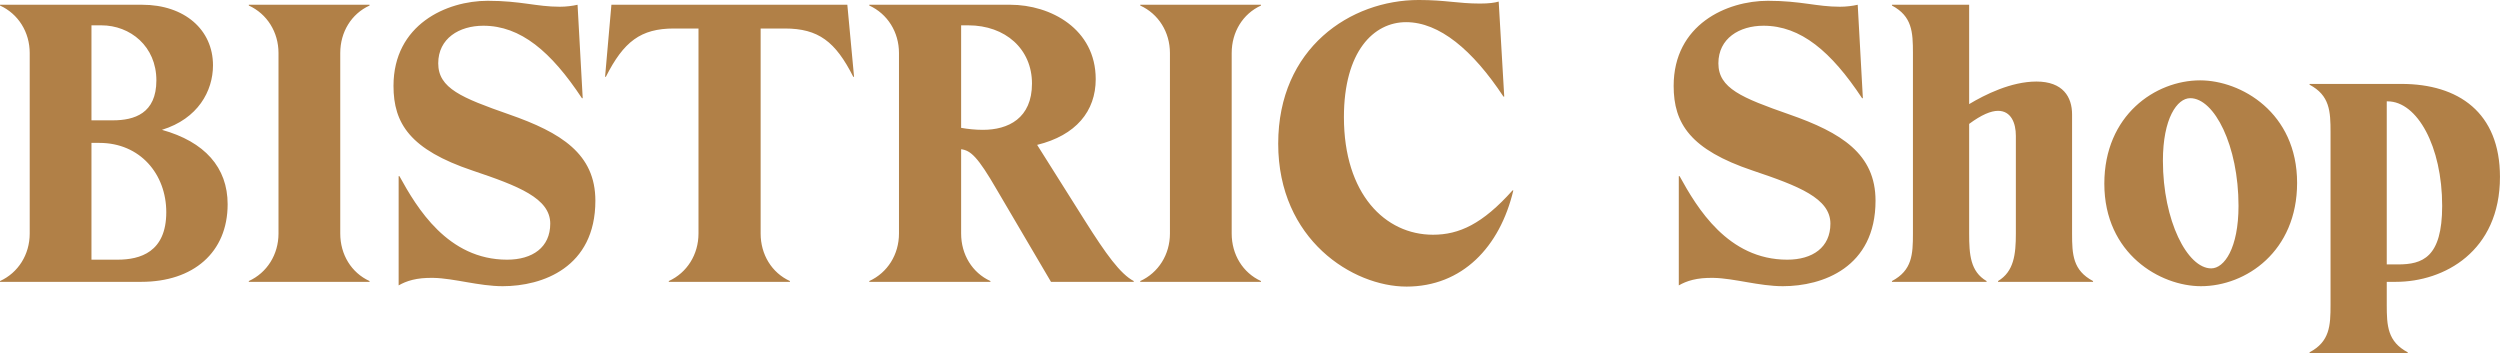
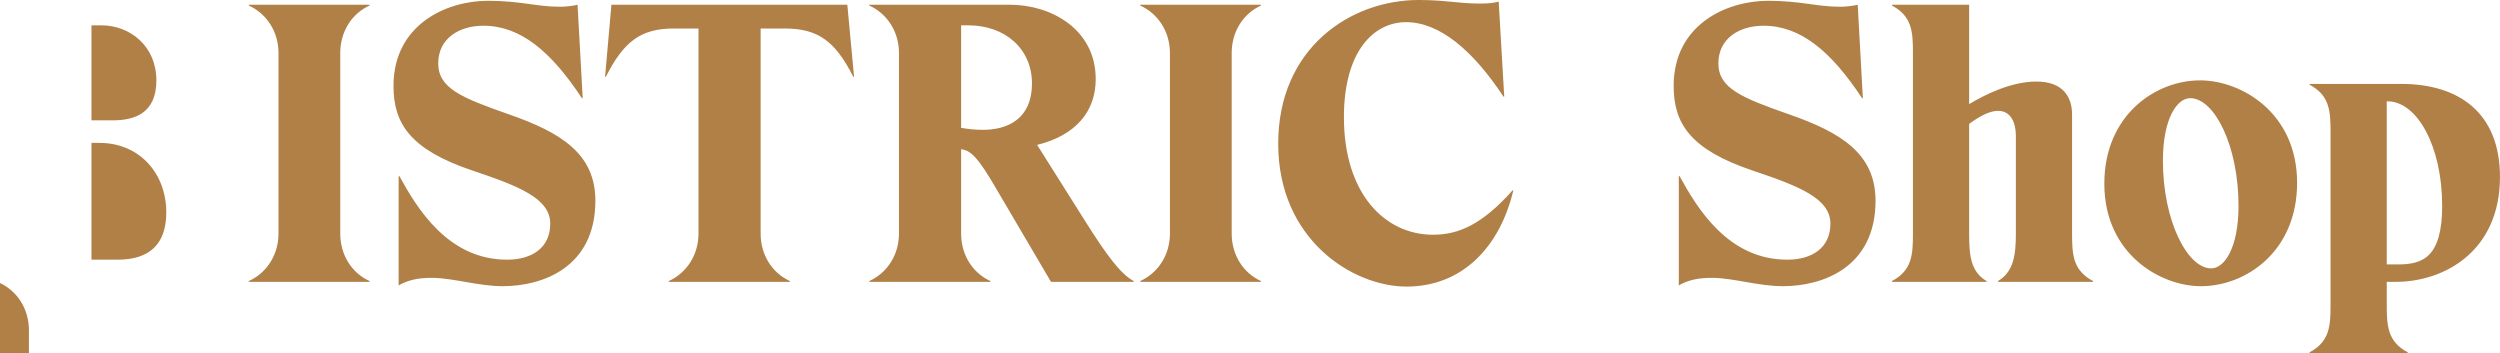
<svg xmlns="http://www.w3.org/2000/svg" xml:space="preserve" width="87.314mm" height="12.332mm" version="1.1" style="shape-rendering:geometricPrecision; text-rendering:geometricPrecision; image-rendering:optimizeQuality; fill-rule:evenodd; clip-rule:evenodd" viewBox="0 0 7033.6 993.43">
  <defs>
    <style type="text/css">
   
    .fil0 {fill:#B18047;fill-rule:nonzero}
   
  </style>
  </defs>
  <g id="Layer_x0020_1">
-     <path class="fil0" d="M-0 792.96l397.59 0c145.89,0 242.79,-82.42 242.79,-218.29 0,-103.57 -64.6,-175.97 -184.88,-209.37 101.36,-31.18 143.68,-109.14 143.68,-181.53 0,-100.24 -80.2,-170.4 -199.37,-170.4l-399.81 0 0 2.22c51.23,23.39 83.53,74.62 83.53,133.65l0 507.85c0,59.03 -32.3,110.26 -83.53,133.64l0 2.23zm257.26 -62.37l0 -328.55 22.27 0c114.71,0 188.22,87.98 188.22,194.9 0,112.49 -73.51,133.65 -136.98,133.65l-73.51 0zm0 -392.02l0 -267.29 27.84 0c81.3,0 154.8,59.02 154.8,154.8 0,93.55 -62.37,112.49 -122.5,112.49l-60.14 0zm442.71 452.16l0 2.23 339.68 0 0 -2.23c-51.23,-23.39 -82.42,-74.61 -82.42,-133.64l0 -507.85c0,-59.03 31.18,-110.26 82.42,-133.65l0 -2.22 -339.68 0 0 2.22c51.23,23.39 83.53,74.62 83.53,133.65l0 507.85c0,59.03 -32.3,110.26 -83.53,133.64zm714.43 14.48c111.38,0 260.61,-52.35 260.61,-240.56 0,-131.42 -95.78,-191.55 -242.79,-242.79 -133.64,-46.78 -199.35,-73.51 -199.35,-143.67 0,-70.16 59.03,-105.8 126.96,-105.8 104.69,0 190.44,72.4 277.31,203.81l2.23 0 -14.48 -262.84c-14.48,3.34 -32.29,5.57 -50.11,5.57 -65.71,0 -109.14,-16.71 -202.69,-16.71 -115.82,0 -265.06,66.83 -265.06,239.45 0,105.8 46.77,179.3 222.74,238.33 129.2,43.44 218.29,77.96 218.29,149.24 0,66.82 -50.12,101.35 -121.4,101.35 -167.06,0 -253.92,-145.89 -302.93,-235l-2.22 0 0 307.38c21.16,-12.25 50.11,-22.27 98,-21.16 57.91,1.12 128.08,23.39 194.9,23.39zm467.21 -14.48l0 2.23 340.79 0 0 -2.23c-51.23,-23.39 -82.42,-74.61 -82.42,-133.64l0 -576.9 67.94 0c94.66,0 142.55,36.75 192.67,135.87l2.22 0 -18.93 -202.69 -663.77 0 -17.82 202.69 2.23 0c50.11,-99.12 98,-135.87 191.55,-135.87l69.05 0 0 576.9c0,59.03 -32.3,110.26 -83.53,133.64zm564.09 0l0 2.23 340.79 0 0 -2.23c-51.23,-23.39 -82.42,-74.61 -82.42,-133.64l0 -237.22c26.73,3.34 46.78,21.16 100.24,113.6l152.58 259.49 232.77 0 0 -2.23c-37.87,-20.04 -77.97,-75.73 -137,-169.28l-134.75 -213.83c109.14,-26.73 164.82,-94.66 164.82,-184.88 0,-141.44 -126.96,-209.37 -240.56,-209.37l-396.48 0 0 2.22c51.23,23.39 83.53,74.62 83.53,133.65l0 507.85c0,59.03 -32.3,110.26 -83.53,133.64zm258.37 -431l0 -288.45 20.05 0c104.69,0 179.31,66.82 179.31,163.71 0,98.01 -66.83,130.31 -138.1,130.31 -21.16,0 -42.32,-2.23 -61.25,-5.57zm503.96 431l0 2.23 339.68 0 0 -2.23c-51.23,-23.39 -82.42,-74.61 -82.42,-133.64l0 -507.85c0,-59.03 31.18,-110.26 82.42,-133.65l0 -2.22 -339.68 0 0 2.22c51.23,23.39 83.53,74.62 83.53,133.65l0 507.85c0,59.03 -32.3,110.26 -83.53,133.64zm748.97 15.6c157.03,0 262.83,-111.37 300.7,-270.63l-2.23 0c-84.64,94.66 -150.35,124.73 -223.85,124.73 -134.76,0 -250.58,-114.71 -250.58,-330.77 0,-184.88 83.53,-267.29 174.85,-267.29 93.56,0 187.11,77.96 273.98,209.38l2.22 0 -15.59 -267.29c-11.14,3.34 -27.85,5.57 -52.35,5.57 -62.37,0 -96.89,-10.02 -172.63,-10.02 -191.55,0 -395.36,134.75 -395.36,404.28 0,270.63 210.48,402.04 360.84,402.04zm1059.13 -1.11c111.38,0 260.61,-52.35 260.61,-240.56 0,-131.42 -95.78,-191.55 -242.79,-242.79 -133.64,-46.78 -199.35,-73.51 -199.35,-143.67 0,-70.16 59.03,-105.8 126.96,-105.8 104.69,0 190.44,72.4 277.31,203.81l2.23 0 -14.48 -262.84c-14.48,3.34 -32.29,5.57 -50.11,5.57 -65.71,0 -109.14,-16.71 -202.69,-16.71 -115.82,0 -265.06,66.83 -265.06,239.45 0,105.8 46.77,179.3 222.74,238.33 129.2,43.44 218.29,77.96 218.29,149.24 0,66.82 -50.12,101.35 -121.4,101.35 -167.06,0 -253.92,-145.89 -302.93,-235l-2.22 0 0 307.38c21.16,-12.25 50.11,-22.27 98,-21.16 57.91,1.12 128.08,23.39 194.9,23.39zm605.29 -14.48l0 2.23 267.3 0 0 -2.23c-56.8,-30.06 -59.02,-74.61 -59.02,-133.64l0 -335.22c0,-49 -25.62,-92.44 -100.24,-92.44 -71.28,0 -144.78,36.75 -189.33,63.48l0 -279.54 -217.17 0 0 2.22c56.79,30.07 59.02,74.62 59.02,133.65l0 507.85c0,59.03 -2.23,103.58 -59.02,133.64l0 2.23 266.17 0 0 -2.23c-45.66,-26.73 -49,-74.61 -49,-133.64l0 -308.5c34.53,-25.62 61.25,-36.75 81.3,-36.75 36.76,0 50.12,34.53 50.12,70.16l0 275.08c0,59.03 -5.57,106.91 -50.12,133.64zm570.78 14.48c126.96,0 270.63,-98 270.63,-290.68 0,-198.24 -158.15,-288.45 -272.86,-288.45 -125.85,0 -269.51,98 -269.51,290.68 0,198.24 158.15,288.45 271.75,288.45zm-106.92 -353.04c0,-119.17 40.09,-175.97 76.85,-175.97 67.93,0 135.87,133.64 135.87,302.92 0,119.17 -40.1,175.97 -76.85,175.97 -66.82,0 -135.87,-133.64 -135.87,-302.92zm412.63 539.03l0 2.23 276.19 0 0 -2.23c-56.8,-30.07 -59.02,-74.62 -59.02,-133.64l0 -64.6 25.62 0c135.87,0 292.9,-85.75 292.9,-295.13 0,-181.53 -116.93,-261.72 -277.31,-261.72l-258.37 0 0 2.22c56.79,30.07 59.02,74.62 59.02,133.64l0 485.58c0,59.02 -2.23,103.57 -59.02,133.64zm217.17 -247.24l0 -458.84 2.22 0c83.53,0 153.69,126.96 153.69,294.01 0,145.9 -55.68,164.83 -124.73,164.83l-31.18 0z" />
+     <path class="fil0" d="M-0 792.96l397.59 0l-399.81 0 0 2.22c51.23,23.39 83.53,74.62 83.53,133.65l0 507.85c0,59.03 -32.3,110.26 -83.53,133.64l0 2.23zm257.26 -62.37l0 -328.55 22.27 0c114.71,0 188.22,87.98 188.22,194.9 0,112.49 -73.51,133.65 -136.98,133.65l-73.51 0zm0 -392.02l0 -267.29 27.84 0c81.3,0 154.8,59.02 154.8,154.8 0,93.55 -62.37,112.49 -122.5,112.49l-60.14 0zm442.71 452.16l0 2.23 339.68 0 0 -2.23c-51.23,-23.39 -82.42,-74.61 -82.42,-133.64l0 -507.85c0,-59.03 31.18,-110.26 82.42,-133.65l0 -2.22 -339.68 0 0 2.22c51.23,23.39 83.53,74.62 83.53,133.65l0 507.85c0,59.03 -32.3,110.26 -83.53,133.64zm714.43 14.48c111.38,0 260.61,-52.35 260.61,-240.56 0,-131.42 -95.78,-191.55 -242.79,-242.79 -133.64,-46.78 -199.35,-73.51 -199.35,-143.67 0,-70.16 59.03,-105.8 126.96,-105.8 104.69,0 190.44,72.4 277.31,203.81l2.23 0 -14.48 -262.84c-14.48,3.34 -32.29,5.57 -50.11,5.57 -65.71,0 -109.14,-16.71 -202.69,-16.71 -115.82,0 -265.06,66.83 -265.06,239.45 0,105.8 46.77,179.3 222.74,238.33 129.2,43.44 218.29,77.96 218.29,149.24 0,66.82 -50.12,101.35 -121.4,101.35 -167.06,0 -253.92,-145.89 -302.93,-235l-2.22 0 0 307.38c21.16,-12.25 50.11,-22.27 98,-21.16 57.91,1.12 128.08,23.39 194.9,23.39zm467.21 -14.48l0 2.23 340.79 0 0 -2.23c-51.23,-23.39 -82.42,-74.61 -82.42,-133.64l0 -576.9 67.94 0c94.66,0 142.55,36.75 192.67,135.87l2.22 0 -18.93 -202.69 -663.77 0 -17.82 202.69 2.23 0c50.11,-99.12 98,-135.87 191.55,-135.87l69.05 0 0 576.9c0,59.03 -32.3,110.26 -83.53,133.64zm564.09 0l0 2.23 340.79 0 0 -2.23c-51.23,-23.39 -82.42,-74.61 -82.42,-133.64l0 -237.22c26.73,3.34 46.78,21.16 100.24,113.6l152.58 259.49 232.77 0 0 -2.23c-37.87,-20.04 -77.97,-75.73 -137,-169.28l-134.75 -213.83c109.14,-26.73 164.82,-94.66 164.82,-184.88 0,-141.44 -126.96,-209.37 -240.56,-209.37l-396.48 0 0 2.22c51.23,23.39 83.53,74.62 83.53,133.65l0 507.85c0,59.03 -32.3,110.26 -83.53,133.64zm258.37 -431l0 -288.45 20.05 0c104.69,0 179.31,66.82 179.31,163.71 0,98.01 -66.83,130.31 -138.1,130.31 -21.16,0 -42.32,-2.23 -61.25,-5.57zm503.96 431l0 2.23 339.68 0 0 -2.23c-51.23,-23.39 -82.42,-74.61 -82.42,-133.64l0 -507.85c0,-59.03 31.18,-110.26 82.42,-133.65l0 -2.22 -339.68 0 0 2.22c51.23,23.39 83.53,74.62 83.53,133.65l0 507.85c0,59.03 -32.3,110.26 -83.53,133.64zm748.97 15.6c157.03,0 262.83,-111.37 300.7,-270.63l-2.23 0c-84.64,94.66 -150.35,124.73 -223.85,124.73 -134.76,0 -250.58,-114.71 -250.58,-330.77 0,-184.88 83.53,-267.29 174.85,-267.29 93.56,0 187.11,77.96 273.98,209.38l2.22 0 -15.59 -267.29c-11.14,3.34 -27.85,5.57 -52.35,5.57 -62.37,0 -96.89,-10.02 -172.63,-10.02 -191.55,0 -395.36,134.75 -395.36,404.28 0,270.63 210.48,402.04 360.84,402.04zm1059.13 -1.11c111.38,0 260.61,-52.35 260.61,-240.56 0,-131.42 -95.78,-191.55 -242.79,-242.79 -133.64,-46.78 -199.35,-73.51 -199.35,-143.67 0,-70.16 59.03,-105.8 126.96,-105.8 104.69,0 190.44,72.4 277.31,203.81l2.23 0 -14.48 -262.84c-14.48,3.34 -32.29,5.57 -50.11,5.57 -65.71,0 -109.14,-16.71 -202.69,-16.71 -115.82,0 -265.06,66.83 -265.06,239.45 0,105.8 46.77,179.3 222.74,238.33 129.2,43.44 218.29,77.96 218.29,149.24 0,66.82 -50.12,101.35 -121.4,101.35 -167.06,0 -253.92,-145.89 -302.93,-235l-2.22 0 0 307.38c21.16,-12.25 50.11,-22.27 98,-21.16 57.91,1.12 128.08,23.39 194.9,23.39zm605.29 -14.48l0 2.23 267.3 0 0 -2.23c-56.8,-30.06 -59.02,-74.61 -59.02,-133.64l0 -335.22c0,-49 -25.62,-92.44 -100.24,-92.44 -71.28,0 -144.78,36.75 -189.33,63.48l0 -279.54 -217.17 0 0 2.22c56.79,30.07 59.02,74.62 59.02,133.65l0 507.85c0,59.03 -2.23,103.58 -59.02,133.64l0 2.23 266.17 0 0 -2.23c-45.66,-26.73 -49,-74.61 -49,-133.64l0 -308.5c34.53,-25.62 61.25,-36.75 81.3,-36.75 36.76,0 50.12,34.53 50.12,70.16l0 275.08c0,59.03 -5.57,106.91 -50.12,133.64zm570.78 14.48c126.96,0 270.63,-98 270.63,-290.68 0,-198.24 -158.15,-288.45 -272.86,-288.45 -125.85,0 -269.51,98 -269.51,290.68 0,198.24 158.15,288.45 271.75,288.45zm-106.92 -353.04c0,-119.17 40.09,-175.97 76.85,-175.97 67.93,0 135.87,133.64 135.87,302.92 0,119.17 -40.1,175.97 -76.85,175.97 -66.82,0 -135.87,-133.64 -135.87,-302.92zm412.63 539.03l0 2.23 276.19 0 0 -2.23c-56.8,-30.07 -59.02,-74.62 -59.02,-133.64l0 -64.6 25.62 0c135.87,0 292.9,-85.75 292.9,-295.13 0,-181.53 -116.93,-261.72 -277.31,-261.72l-258.37 0 0 2.22c56.79,30.07 59.02,74.62 59.02,133.64l0 485.58c0,59.02 -2.23,103.57 -59.02,133.64zm217.17 -247.24l0 -458.84 2.22 0c83.53,0 153.69,126.96 153.69,294.01 0,145.9 -55.68,164.83 -124.73,164.83l-31.18 0z" />
  </g>
</svg>